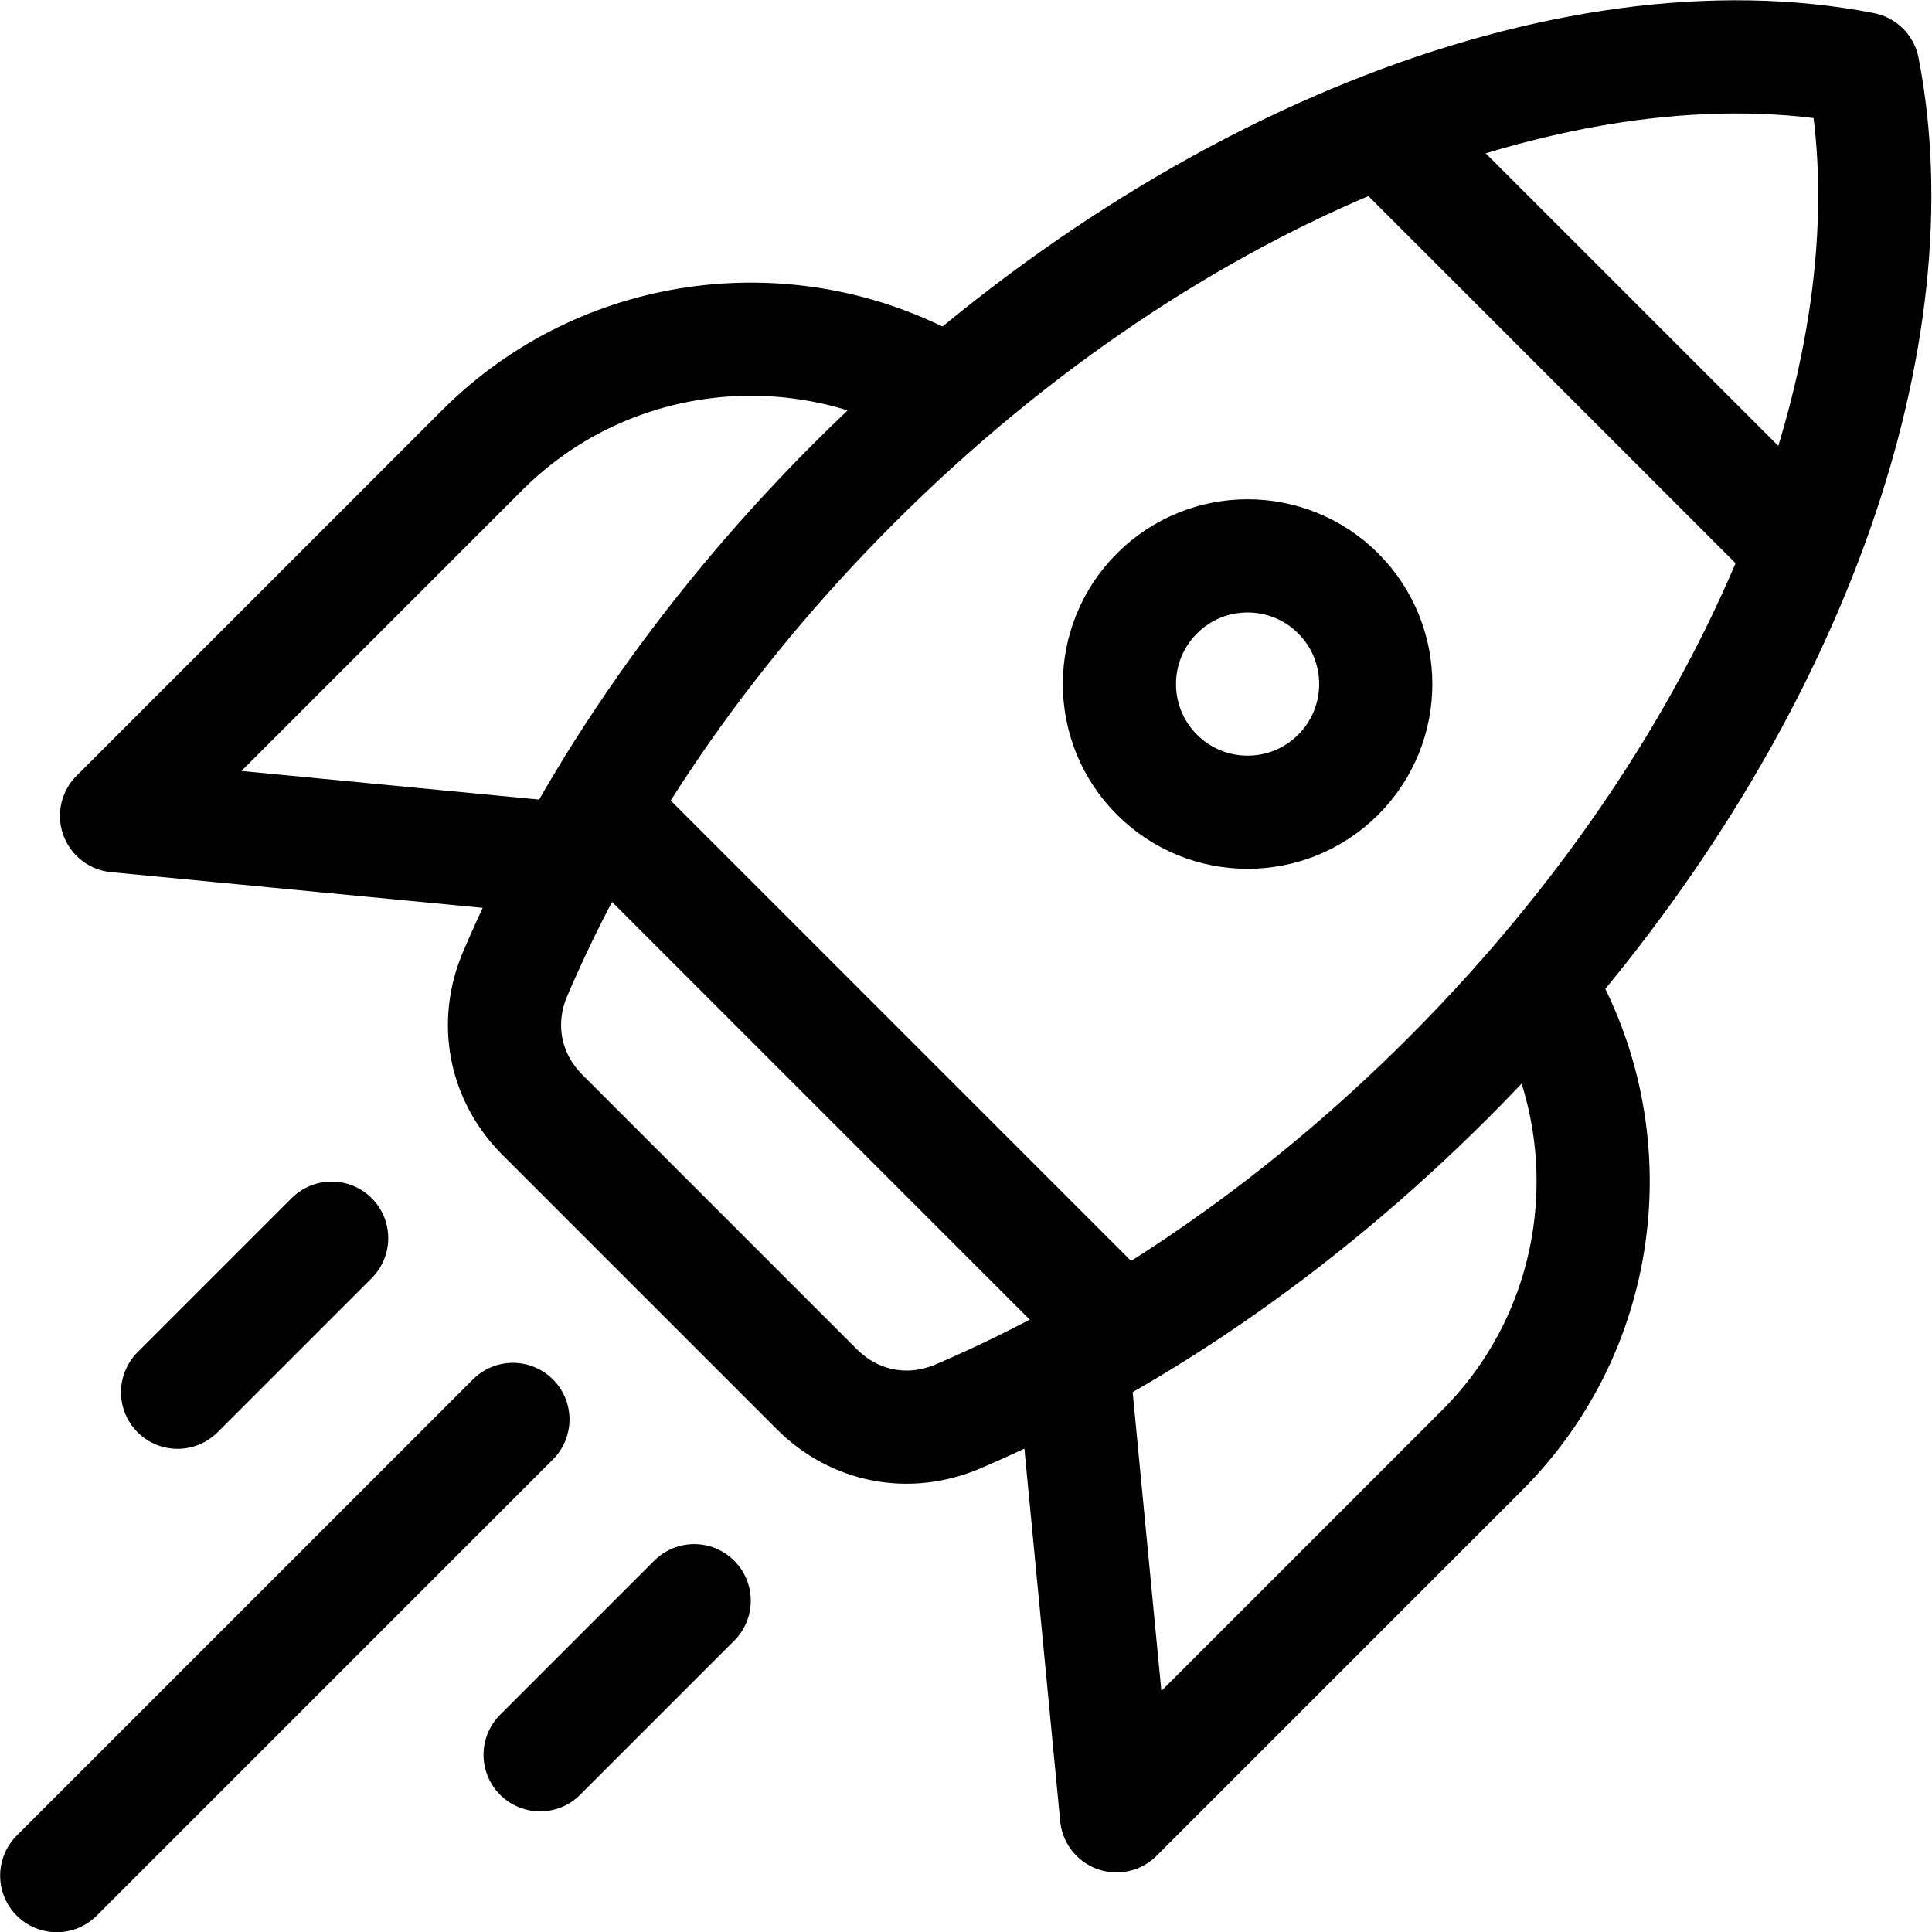
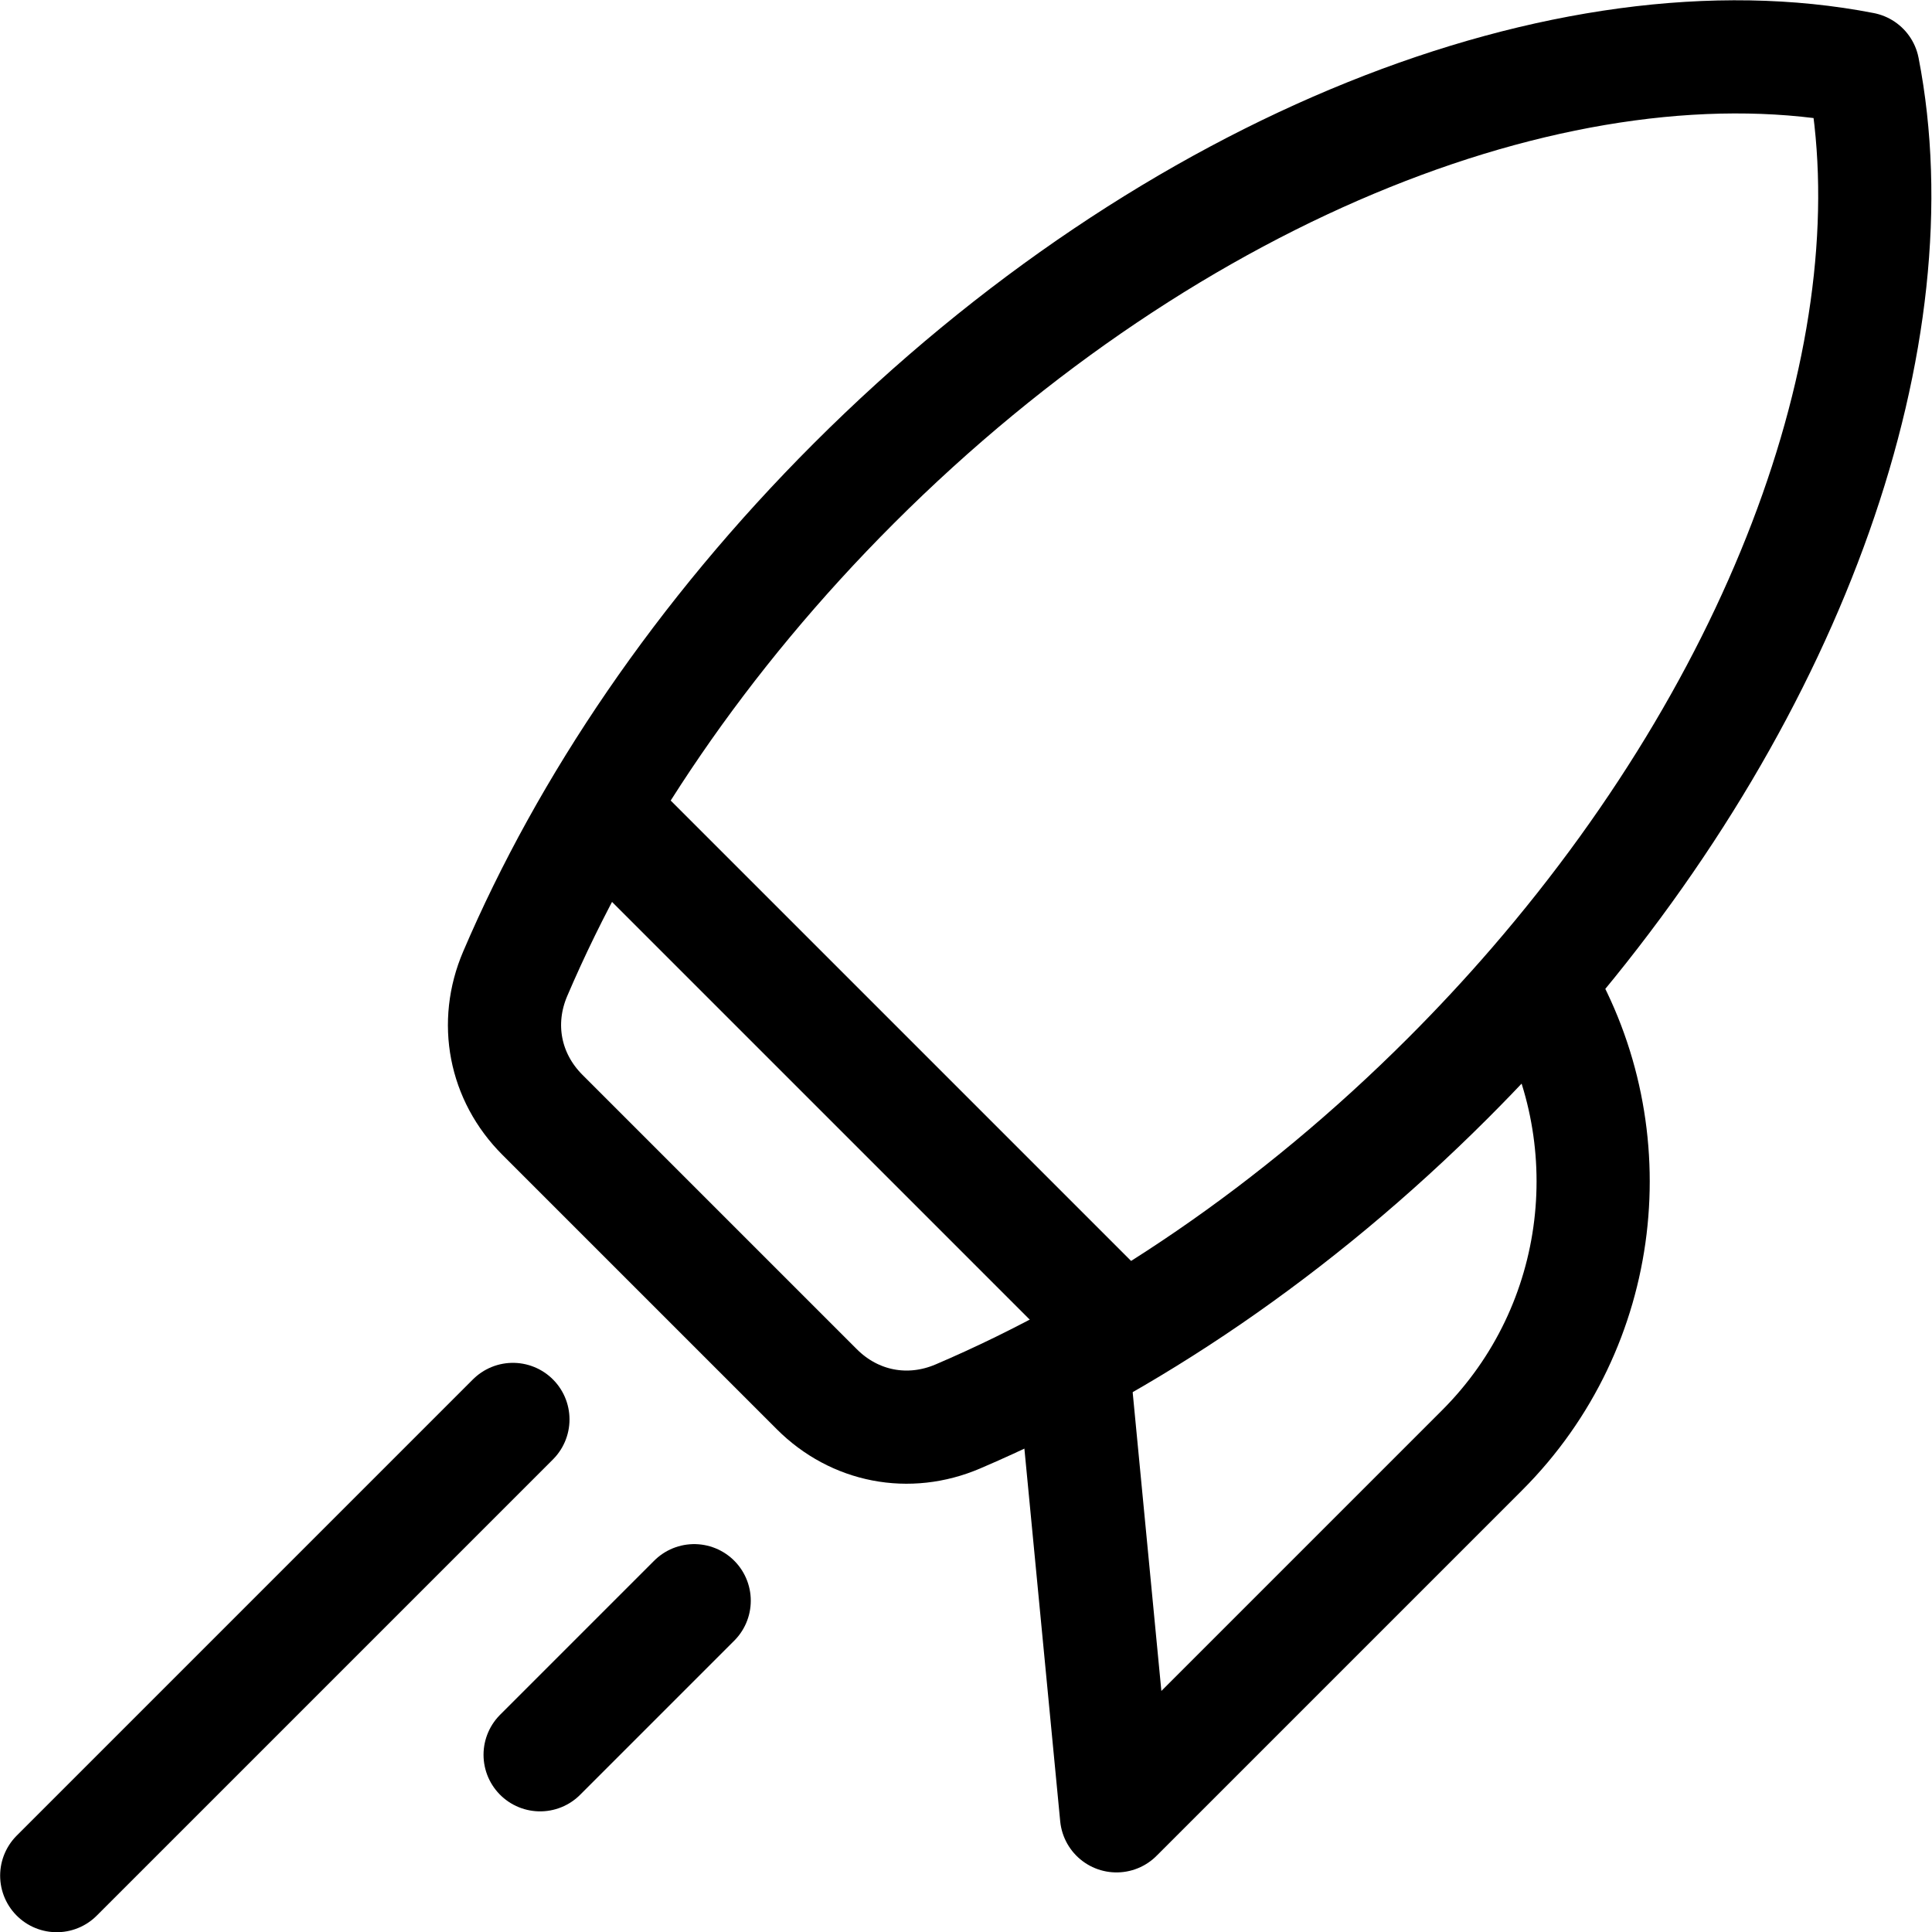
<svg xmlns="http://www.w3.org/2000/svg" version="1.1" id="svg258" xml:space="preserve" width="682.667" height="682.667" viewBox="0 0 682.667 682.667">
  <defs id="defs262">
    <clipPath clipPathUnits="userSpaceOnUse" id="clipPath272">
      <path d="M 0,512 H 512 V 0 H 0 Z" id="path270" />
    </clipPath>
  </defs>
  <g id="g264" transform="matrix(1.333,0,0,-1.333,0,682.667)">
    <g id="g266">
      <g id="g268" clip-path="url(#clipPath272)">
        <g id="g274" transform="translate(151,284.329)">
-           <path d="m 0,0 -120.111,11.542 96.898,96.899 C 8.692,140.346 56.964,146.322 95,126.368" style="fill:none;stroke:#000000;stroke-width:30;stroke-linecap:round;stroke-linejoin:round;stroke-miterlimit:22.926;stroke-dasharray:none;stroke-opacity:1" id="path276" />
-         </g>
+           </g>
        <g id="g278" transform="translate(284.606,149)">
          <path d="m 0,0 11.359,-118.205 96.9,96.899 c 33.06,33.061 38.279,83.697 15.655,122.306" style="fill:none;stroke:#000000;stroke-width:30;stroke-linecap:round;stroke-linejoin:round;stroke-miterlimit:22.926;stroke-dasharray:none;stroke-opacity:1" id="path280" />
        </g>
        <g id="g282" transform="translate(406.766,251)">
          <path d="m 0,0 c -7.226,-8.361 -14.861,-16.579 -22.896,-24.614 -40.417,-40.417 -85.481,-70.717 -129.972,-89.73 -13.028,-5.568 -27.358,-2.8 -37.376,7.219 l -72.741,72.74 c -10.019,10.018 -12.786,24.348 -7.218,37.377 19.013,44.491 49.312,89.554 89.729,129.972 C -95.679,217.759 9.566,258.049 87.077,242.937 100.758,172.771 69.037,79.877 0,0" style="fill:none;stroke:#000000;stroke-width:30;stroke-linecap:round;stroke-linejoin:round;stroke-miterlimit:22.926;stroke-dasharray:none;stroke-opacity:1" id="path284" />
        </g>
        <g id="g286" transform="translate(366.637,477.461)">
-           <path d="M 0,0 107.113,-107.113" style="fill:none;stroke:#000000;stroke-width:30;stroke-linecap:round;stroke-linejoin:round;stroke-miterlimit:22.926;stroke-dasharray:none;stroke-opacity:1" id="path288" />
-         </g>
+           </g>
        <g id="g290" transform="translate(167.118,289.377)">
          <path d="M 0,0 122.718,-122.717" style="fill:none;stroke:#000000;stroke-width:30;stroke-linecap:round;stroke-linejoin:round;stroke-miterlimit:22.926;stroke-dasharray:none;stroke-opacity:1" id="path292" />
        </g>
        <g id="g294" transform="translate(354.732,354.827)">
-           <path d="m 0,0 c 13.269,-13.269 13.269,-34.782 0,-48.05 -13.269,-13.269 -34.781,-13.269 -48.05,0 -13.268,13.268 -13.268,34.781 0,48.05 13.269,13.269 34.781,13.269 48.05,0 z" style="fill:none;stroke:#000000;stroke-width:30;stroke-linecap:round;stroke-linejoin:round;stroke-miterlimit:22.926;stroke-dasharray:none;stroke-opacity:1" id="path296" />
-         </g>
+           </g>
        <g id="g298" transform="translate(135.963,135.87)">
          <path d="M 0,0 -120.926,-120.926" style="fill:none;stroke:#000000;stroke-width:30;stroke-linecap:round;stroke-linejoin:round;stroke-miterlimit:22.926;stroke-dasharray:none;stroke-opacity:1" id="path300" />
        </g>
        <g id="g302" transform="translate(87.913,183.92)">
-           <path d="M 0,0 -40.843,-40.842" style="fill:none;stroke:#000000;stroke-width:30;stroke-linecap:round;stroke-linejoin:round;stroke-miterlimit:22.926;stroke-dasharray:none;stroke-opacity:1" id="path304" />
-         </g>
+           </g>
        <g id="g306" transform="translate(184.014,87.82)">
          <path d="M 0,0 -40.842,-40.842" style="fill:none;stroke:#000000;stroke-width:30;stroke-linecap:round;stroke-linejoin:round;stroke-miterlimit:22.926;stroke-dasharray:none;stroke-opacity:1" id="path308" />
        </g>
      </g>
    </g>
  </g>
</svg>